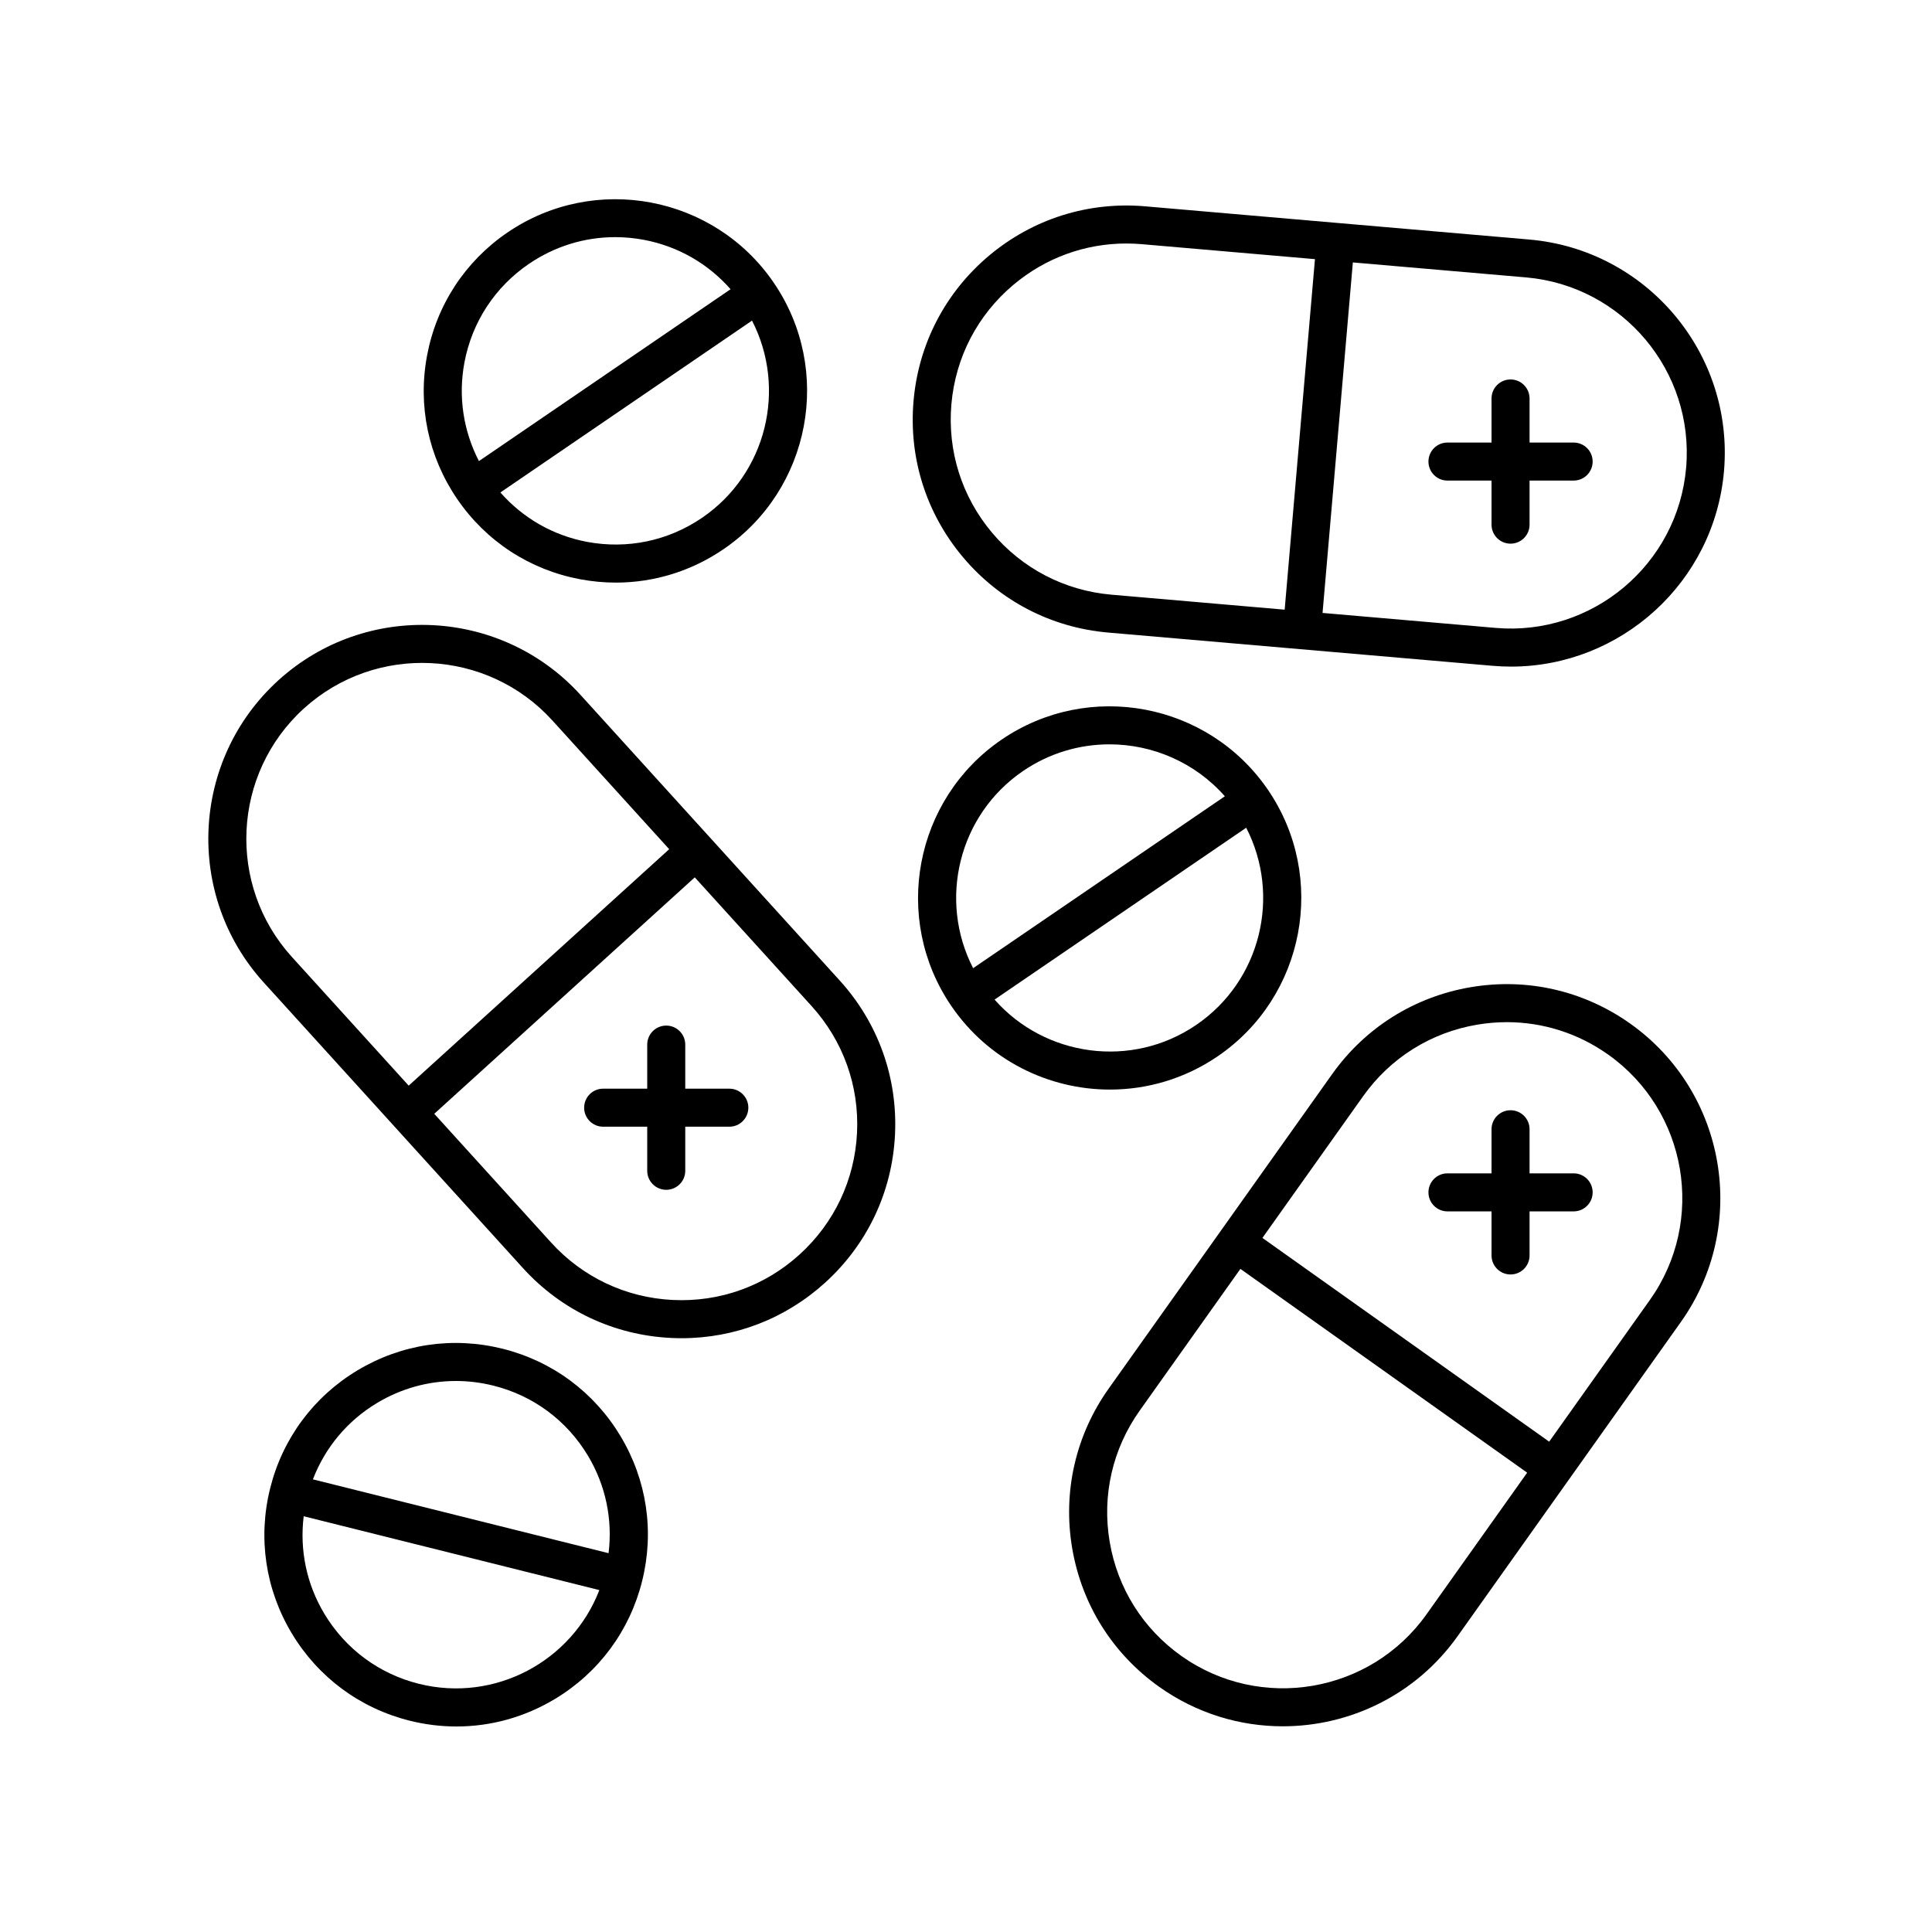
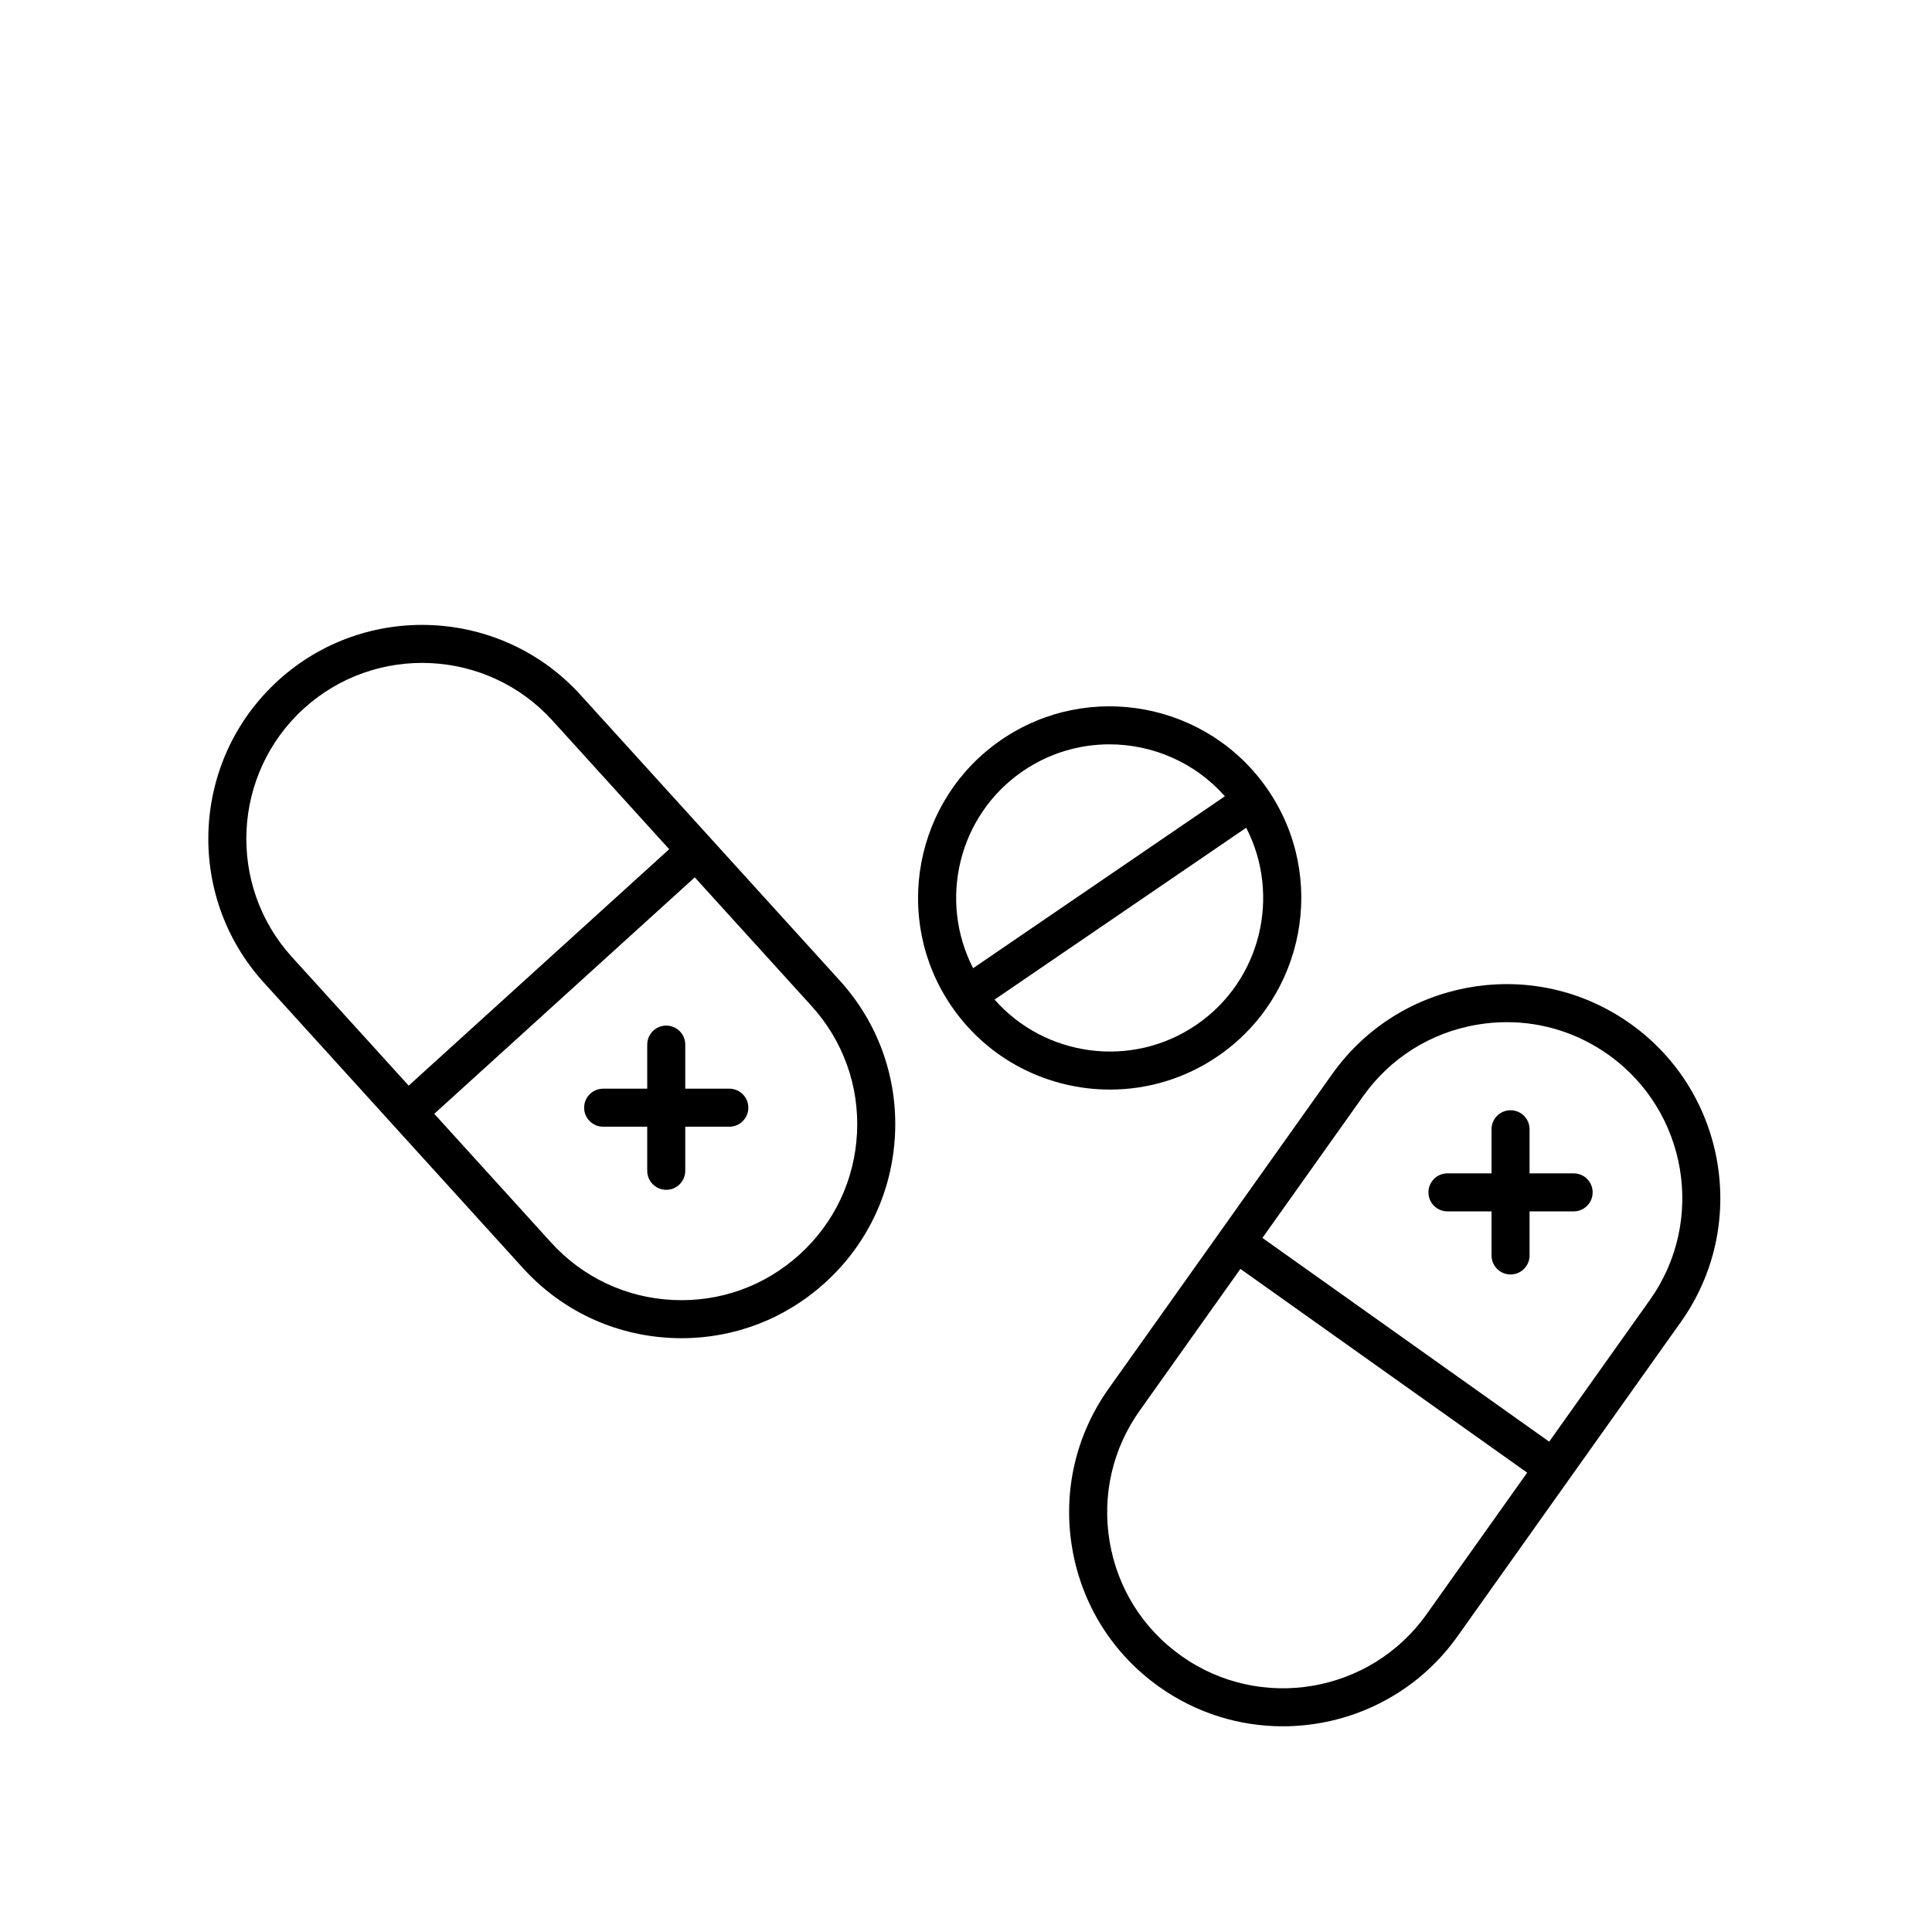
<svg xmlns="http://www.w3.org/2000/svg" fill="#000000" width="800px" height="800px" version="1.1" viewBox="144 144 512 512">
  <g>
    <path d="m321.82 498.57c0.941 0.047 1.875 0.07 2.805 0.07 14.105 0 27.523-5.168 38.035-14.715 11.211-10.176 17.797-24.109 18.523-39.238 0.734-15.125-4.469-29.629-14.648-40.84l-68.684-75.68c-21.008-23.141-56.934-24.887-80.078-3.879v0.004c-23.148 21.012-24.887 56.934-3.879 80.078l68.684 75.676c10.18 11.215 24.117 17.793 39.242 18.523zm49.301-54.371c-0.605 12.438-6.012 23.895-15.23 32.262-9.219 8.367-21.137 12.652-33.586 12.043-12.438-0.602-23.898-6.012-32.266-15.23l-30.957-34.105 69.039-62.66 30.957 34.105c8.367 9.227 12.645 21.152 12.043 33.586zm-146.58-112.45c19.047-17.273 48.582-15.832 65.848 3.188l30.957 34.109-69.039 62.66-30.957-34.105c-17.27-19.035-15.836-48.574 3.191-65.852z" />
-     <path d="m549.28 207.48-101.82-8.805c-15.094-1.301-29.777 3.344-41.367 13.086-11.59 9.746-18.691 23.422-19.996 38.508-1.309 15.086 3.34 29.777 13.086 41.371 9.746 11.59 23.418 18.691 38.508 19.996l101.82 8.805c1.652 0.145 3.297 0.215 4.926 0.215 29.066 0 53.883-22.32 56.438-51.809 2.691-31.148-20.449-58.676-51.594-61.367zm-142.39 77.672c-8.012-9.531-11.832-21.609-10.762-34.016v-0.004c1.074-12.402 6.914-23.648 16.441-31.66 8.477-7.129 18.973-10.941 29.918-10.941 1.363 0 2.727 0.059 4.098 0.176l45.891 3.969-8.027 92.891-45.895-3.969c-12.402-1.074-23.648-6.914-31.664-16.445zm183.95-17.18c-2.219 25.609-24.859 44.629-50.461 42.43l-45.891-3.969 8.031-92.887 45.895 3.969c25.605 2.219 44.637 24.852 42.426 50.457z" />
    <path d="m576.07 415.3v-0.004c-12.344-8.77-27.371-12.211-42.297-9.684-14.926 2.527-27.98 10.715-36.754 23.059l-59.199 83.309c-8.773 12.344-12.211 27.363-9.684 42.293 2.523 14.934 10.715 27.984 23.059 36.754 9.941 7.066 21.398 10.461 32.758 10.461 17.746 0 35.246-8.297 46.293-23.836l59.199-83.309c18.105-25.477 12.105-60.938-13.375-79.043zm-54.035 156.52c-14.887 20.949-44.059 25.883-65 10.996-10.148-7.211-16.887-17.941-18.961-30.223-2.078-12.277 0.754-24.629 7.965-34.777l26.68-37.547 75.996 54.004zm59.195-83.309-26.68 37.547-75.996-53.996 26.684-37.551c7.207-10.148 17.941-16.883 30.219-18.961 2.633-0.445 5.258-0.668 7.875-0.668 9.59 0 18.926 2.961 26.902 8.629 20.949 14.891 25.887 44.051 10.996 65z" />
-     <path d="m252.57 600c4.113 1.027 8.27 1.535 12.398 1.535 9.098 0 18.055-2.461 26.055-7.266 11.637-6.984 19.852-18.082 23.141-31.246 3.293-13.164 1.254-26.82-5.731-38.453-6.981-11.633-18.074-19.852-31.242-23.141-13.18-3.289-26.824-1.254-38.461 5.731-11.633 6.984-19.852 18.082-23.133 31.246-3.293 13.164-1.254 26.82 5.727 38.453 6.988 11.637 18.082 19.855 31.246 23.141zm-8.648-84.199c6.41-3.852 13.594-5.824 20.887-5.824 3.312 0 6.648 0.406 9.941 1.23 10.555 2.633 19.449 9.223 25.047 18.547 4.723 7.867 6.586 16.891 5.481 25.859l-78.355-19.57c3.242-8.434 9.129-15.52 17-20.242zm-19.438 30.02 78.352 19.57c-7.285 18.879-27.691 29.863-47.824 24.836-10.555-2.633-19.449-9.223-25.047-18.547-4.727-7.871-6.586-16.895-5.481-25.859z" />
    <path d="m438.15 432.75c9.863 0 19.832-2.863 28.57-8.832 23.133-15.797 29.102-47.469 13.305-70.602-15.805-23.141-47.477-29.094-70.605-13.301-23.129 15.797-29.094 47.473-13.297 70.602 9.824 14.387 25.793 22.133 42.027 22.133zm22.887-17.152c-17.121 11.703-40.082 8.48-53.469-6.695l66.688-45.543c9.266 17.984 3.914 40.535-13.219 52.238zm-45.938-67.262c7.012-4.789 15-7.078 22.914-7.078 11.422 0 22.68 4.793 30.586 13.762l-66.711 45.562c-9.266-17.992-3.914-40.547 13.211-52.246z" />
-     <path d="m297.7 297.5c3.172 0.598 6.352 0.895 9.512 0.895 10.121 0 20.004-3.031 28.547-8.867 23.129-15.797 29.094-47.473 13.297-70.602-15.793-23.125-47.449-29.098-70.602-13.297-11.203 7.652-18.762 19.211-21.27 32.547-2.516 13.336 0.32 26.848 7.969 38.055 7.656 11.203 19.215 18.758 32.547 21.27zm32.371-16.293c-8.984 6.137-19.816 8.395-30.504 6.391-9.016-1.699-16.996-6.305-22.961-13.09l66.688-45.543c9.258 17.992 3.906 40.543-13.223 52.242zm-62.988-41.168c2.016-10.688 8.074-19.957 17.055-26.09 6.848-4.676 14.77-7.106 22.883-7.106 2.535 0 5.082 0.234 7.625 0.715 9.016 1.699 17 6.305 22.965 13.086l-66.688 45.547c-4.152-8.027-5.535-17.137-3.84-26.152z" />
    <path d="m325.6 432.51v-11.68c0-2.781-2.254-5.039-5.039-5.039s-5.039 2.254-5.039 5.039v11.68h-11.68c-2.785 0-5.039 2.254-5.039 5.039 0 2.781 2.254 5.039 5.039 5.039h11.68v11.684c0 2.781 2.254 5.039 5.039 5.039s5.039-2.254 5.039-5.039v-11.684h11.68c2.785 0 5.039-2.254 5.039-5.039 0-2.781-2.254-5.039-5.039-5.039z" />
    <path d="m561.03 454.95h-11.68v-11.684c0-2.781-2.254-5.039-5.039-5.039s-5.039 2.254-5.039 5.039v11.684h-11.68c-2.785 0-5.039 2.254-5.039 5.039 0 2.781 2.254 5.039 5.039 5.039h11.68v11.68c0 2.781 2.254 5.039 5.039 5.039s5.039-2.254 5.039-5.039v-11.68h11.68c2.785 0 5.039-2.254 5.039-5.039 0-2.785-2.254-5.039-5.039-5.039z" />
-     <path d="m561.03 261.28h-11.68v-11.68c0-2.781-2.254-5.039-5.039-5.039s-5.039 2.254-5.039 5.039v11.68h-11.68c-2.785 0-5.039 2.254-5.039 5.039 0 2.781 2.254 5.039 5.039 5.039h11.68v11.68c0 2.781 2.254 5.039 5.039 5.039s5.039-2.254 5.039-5.039v-11.68h11.68c2.785 0 5.039-2.254 5.039-5.039 0-2.781-2.254-5.039-5.039-5.039z" />
  </g>
</svg>